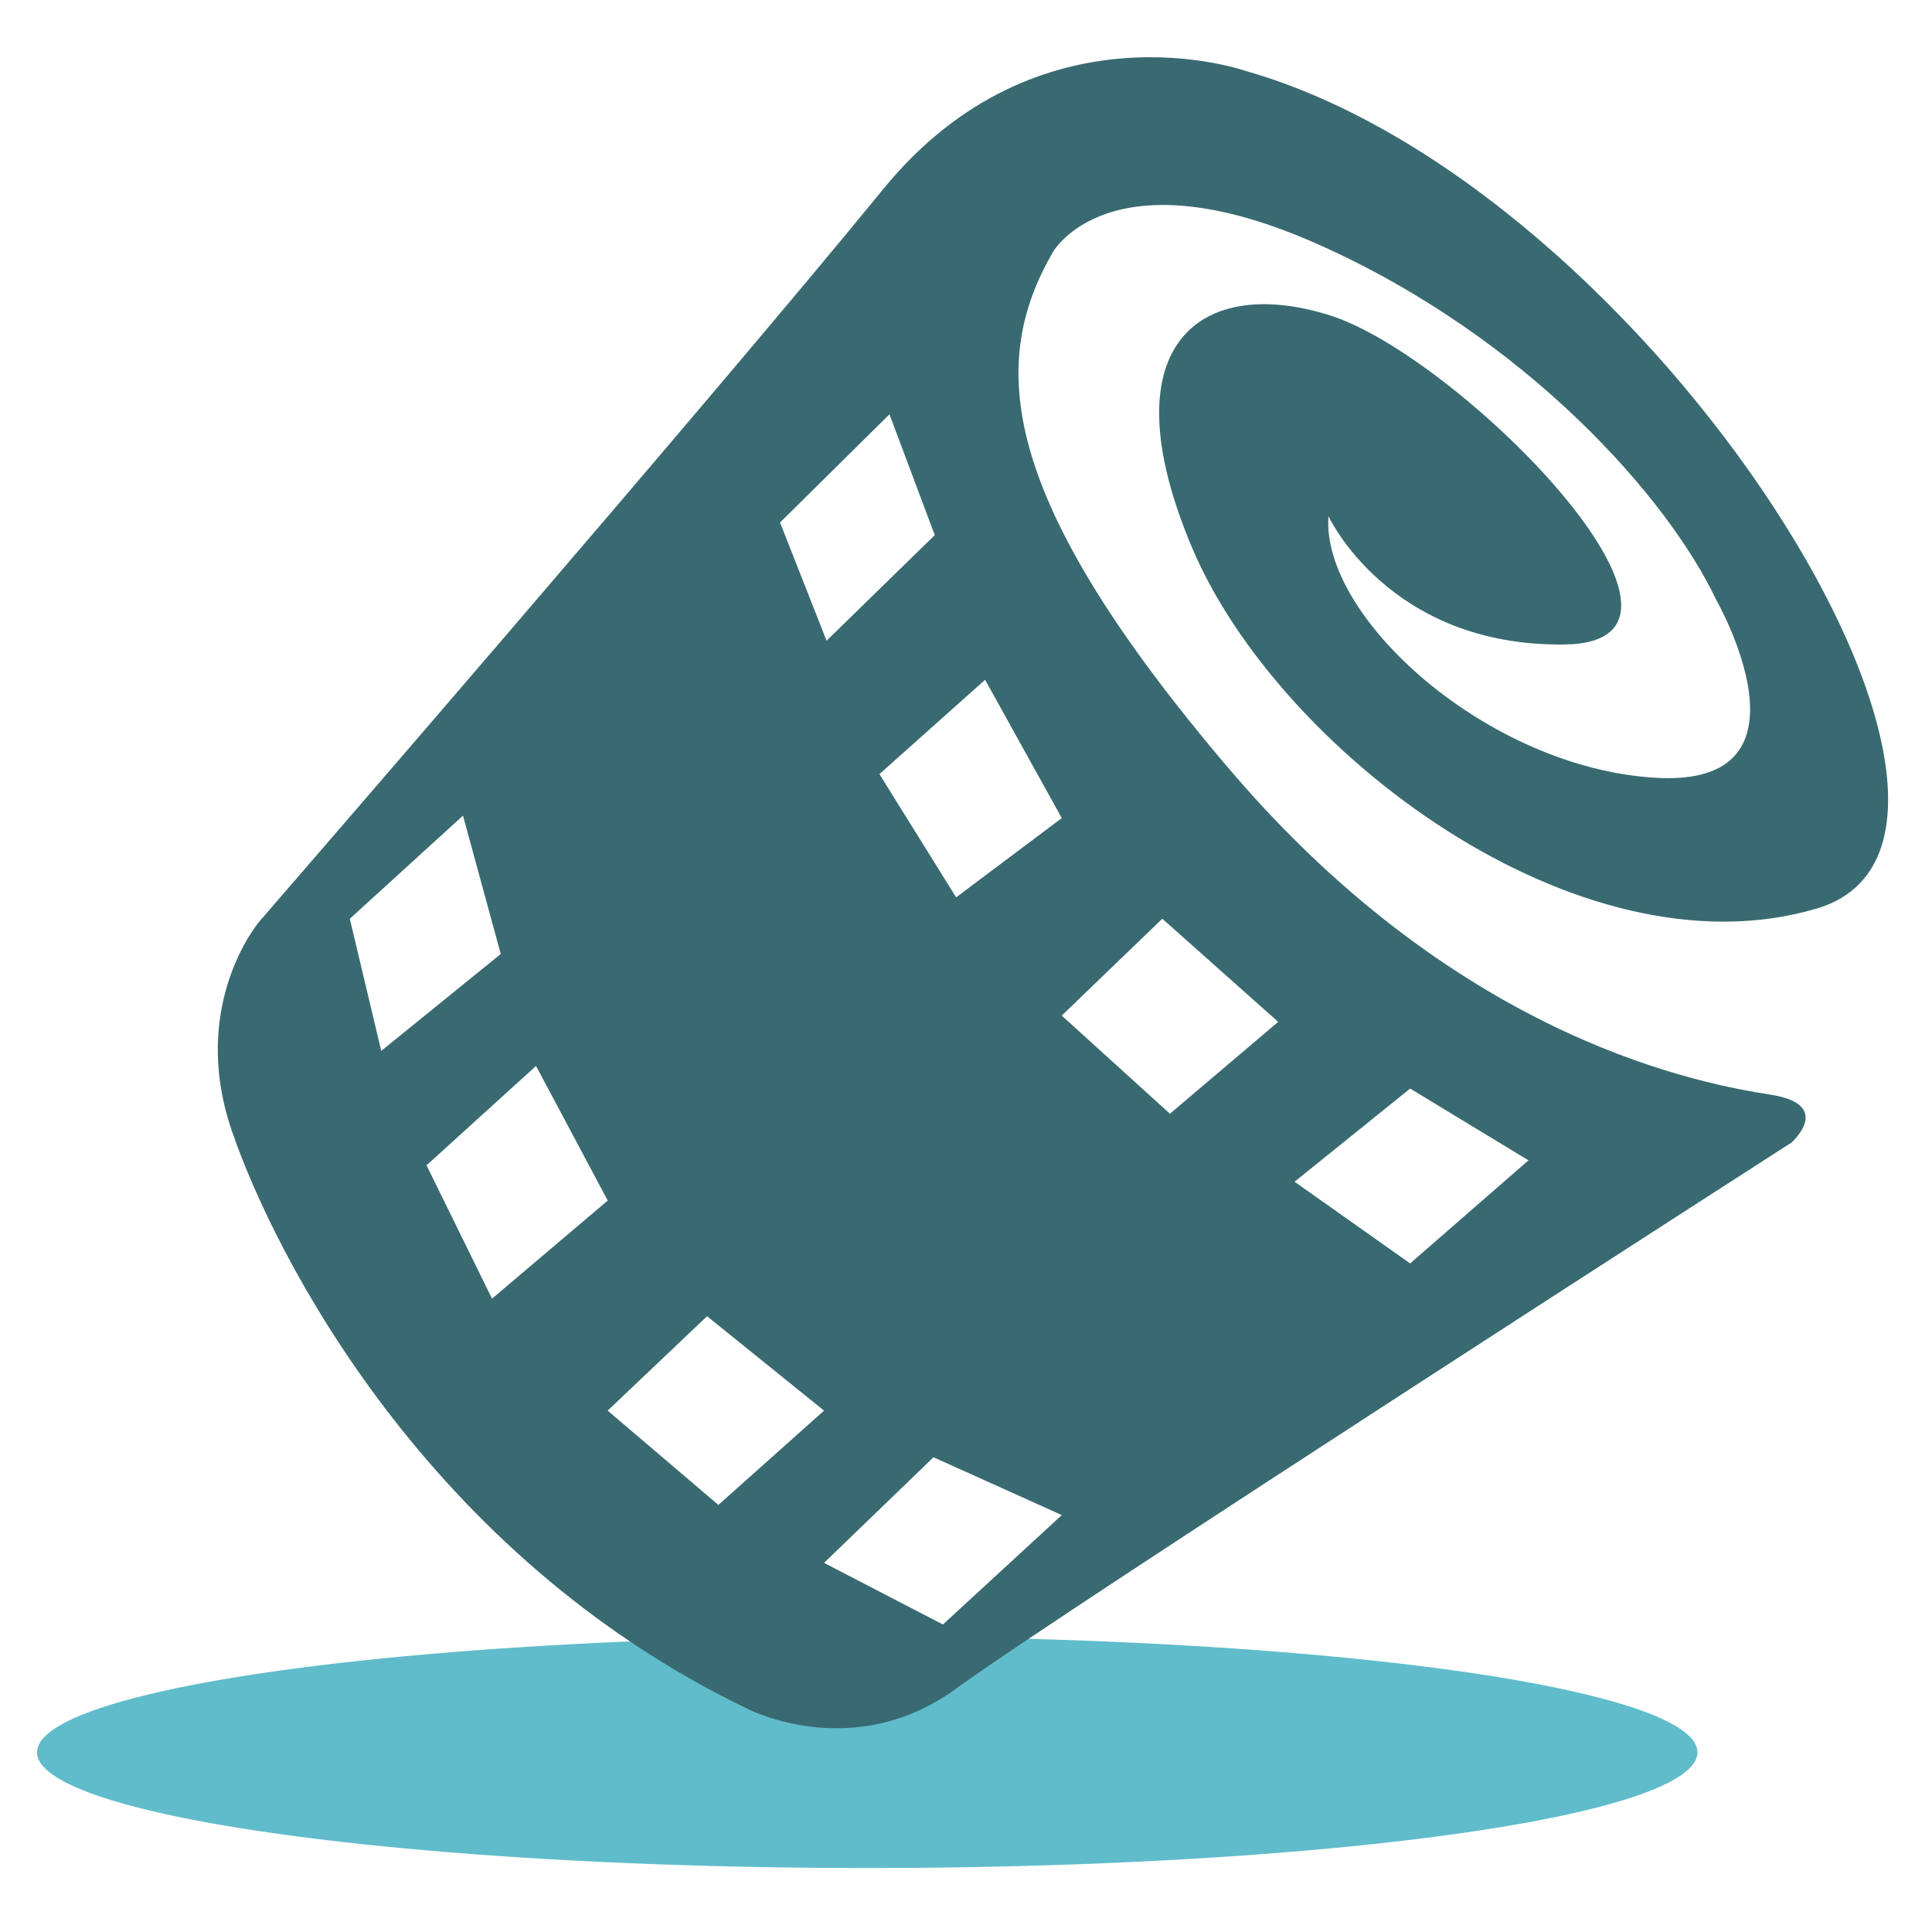
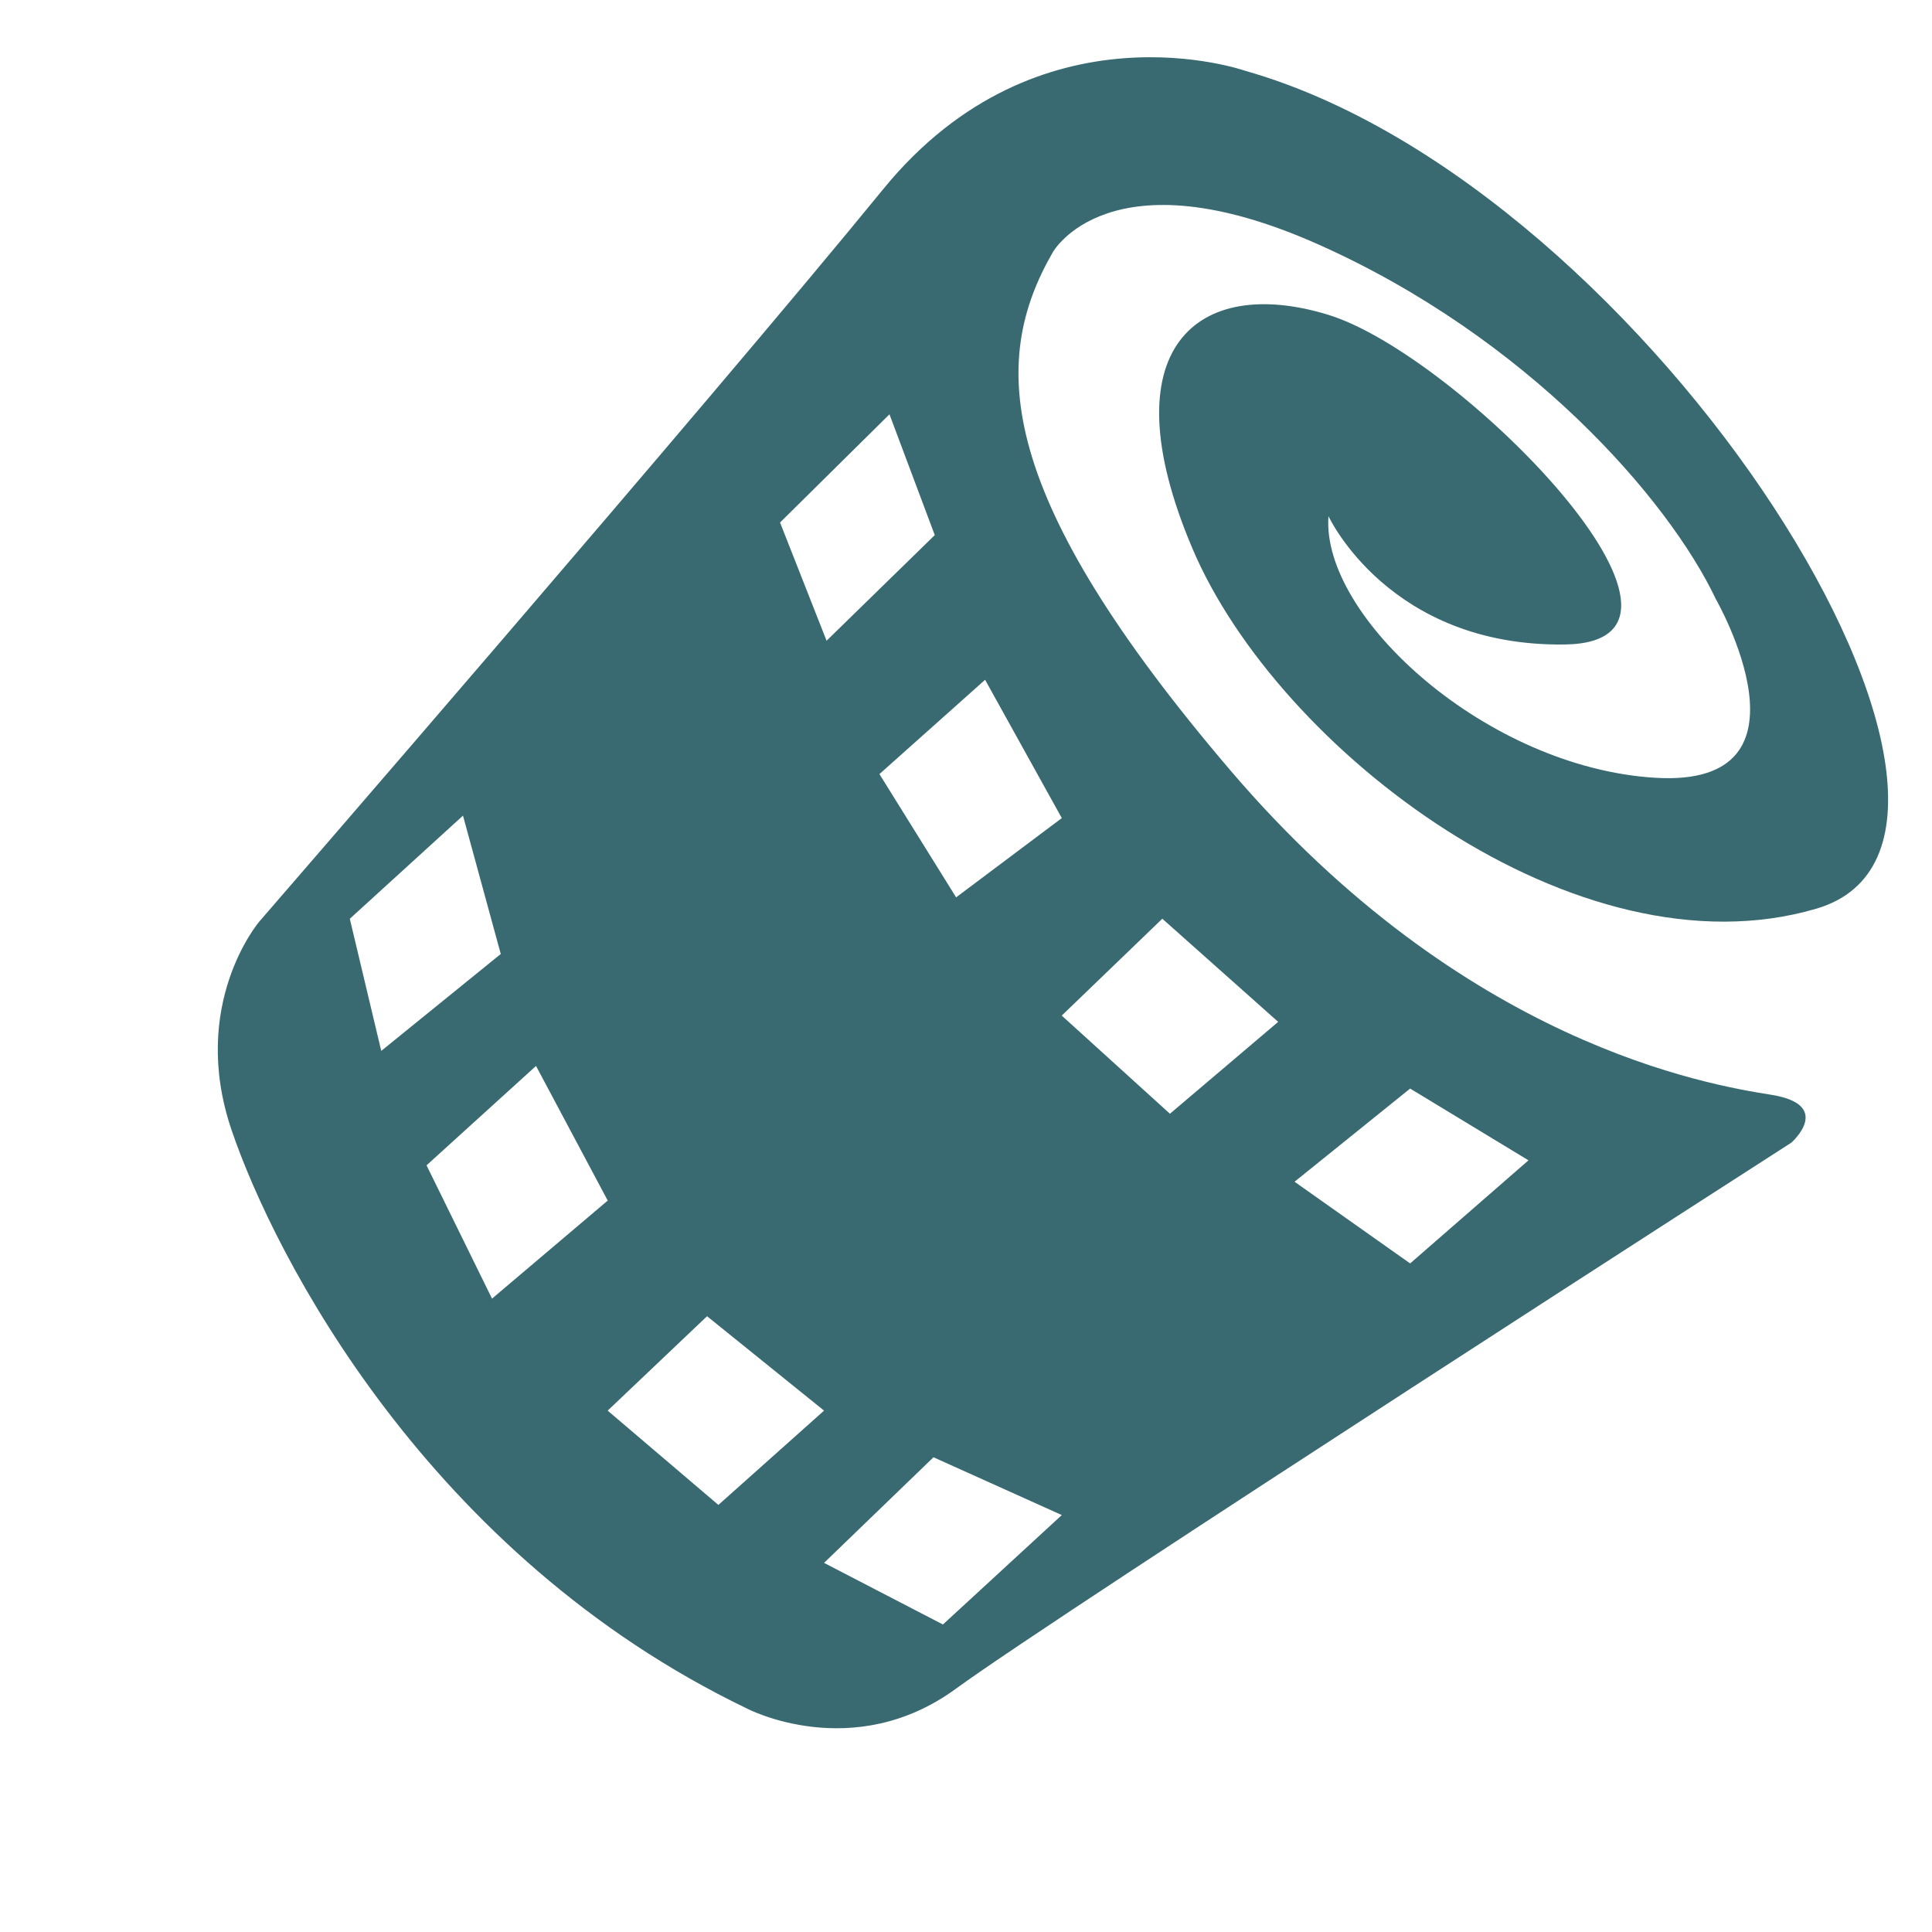
<svg xmlns="http://www.w3.org/2000/svg" version="1.1" baseProfile="tiny" id="Calque_1" x="0px" y="0px" width="36px" height="36px" viewBox="0 0 36 36" xml:space="preserve">
  <g>
-     <ellipse fill="#60BCCA" cx="16.16" cy="32.652" rx="15.47" ry="2.156" />
    <path fill="#396A71" d="M23.208,1.321c0,0-3.845-1.359-6.751,2.204C13.201,7.515,4.83,17.174,4.83,17.174s-1.312,1.539-0.515,3.883   c0.797,2.344,3.656,7.923,9.61,10.782c0,0,1.97,1.031,3.891-0.375C19.738,30.06,33.38,21.291,33.38,21.291s0.797-0.702-0.374-0.891   c-1.173-0.187-5.72-0.938-10.08-6.046c-4.359-5.11-4.5-7.595-3.306-9.658c0,0,1.056-1.875,4.946-0.141   c3.892,1.735,6.517,4.735,7.407,6.61c0,0,2.017,3.516-1.125,3.328c-3.142-0.187-6.234-3-6.094-4.875c0,0,1.125,2.438,4.406,2.391   c3.281-0.047-1.97-5.391-4.406-6.142c-2.438-0.75-4.126,0.609-2.532,4.36c1.595,3.75,7.173,8.017,11.626,6.704   S30.801,3.478,23.208,1.321z M16.574,7.72l0.844,2.251l-2.016,1.968l-0.867-2.203L16.574,7.72z M6.518,17.12l2.109-1.922   l0.704,2.578l-2.227,1.806L6.518,17.12z M7.948,21.714l2.04-1.852l1.336,2.509l-2.156,1.827L7.948,21.714z M13.386,28.042   l-2.063-1.757l1.852-1.759l2.18,1.759L13.386,28.042z M17.57,30.27l-2.215-1.148l2.039-1.968l2.391,1.077L17.57,30.27z    M26.276,20.284l2.205,1.337l-2.205,1.921l-2.154-1.522L26.276,20.284z M23.817,19.041l-2.017,1.712l-2.016-1.829l1.874-1.805   L23.817,19.041z M19.785,15.244l-1.969,1.477l-1.429-2.297l1.969-1.757L19.785,15.244z" />
  </g>
</svg>